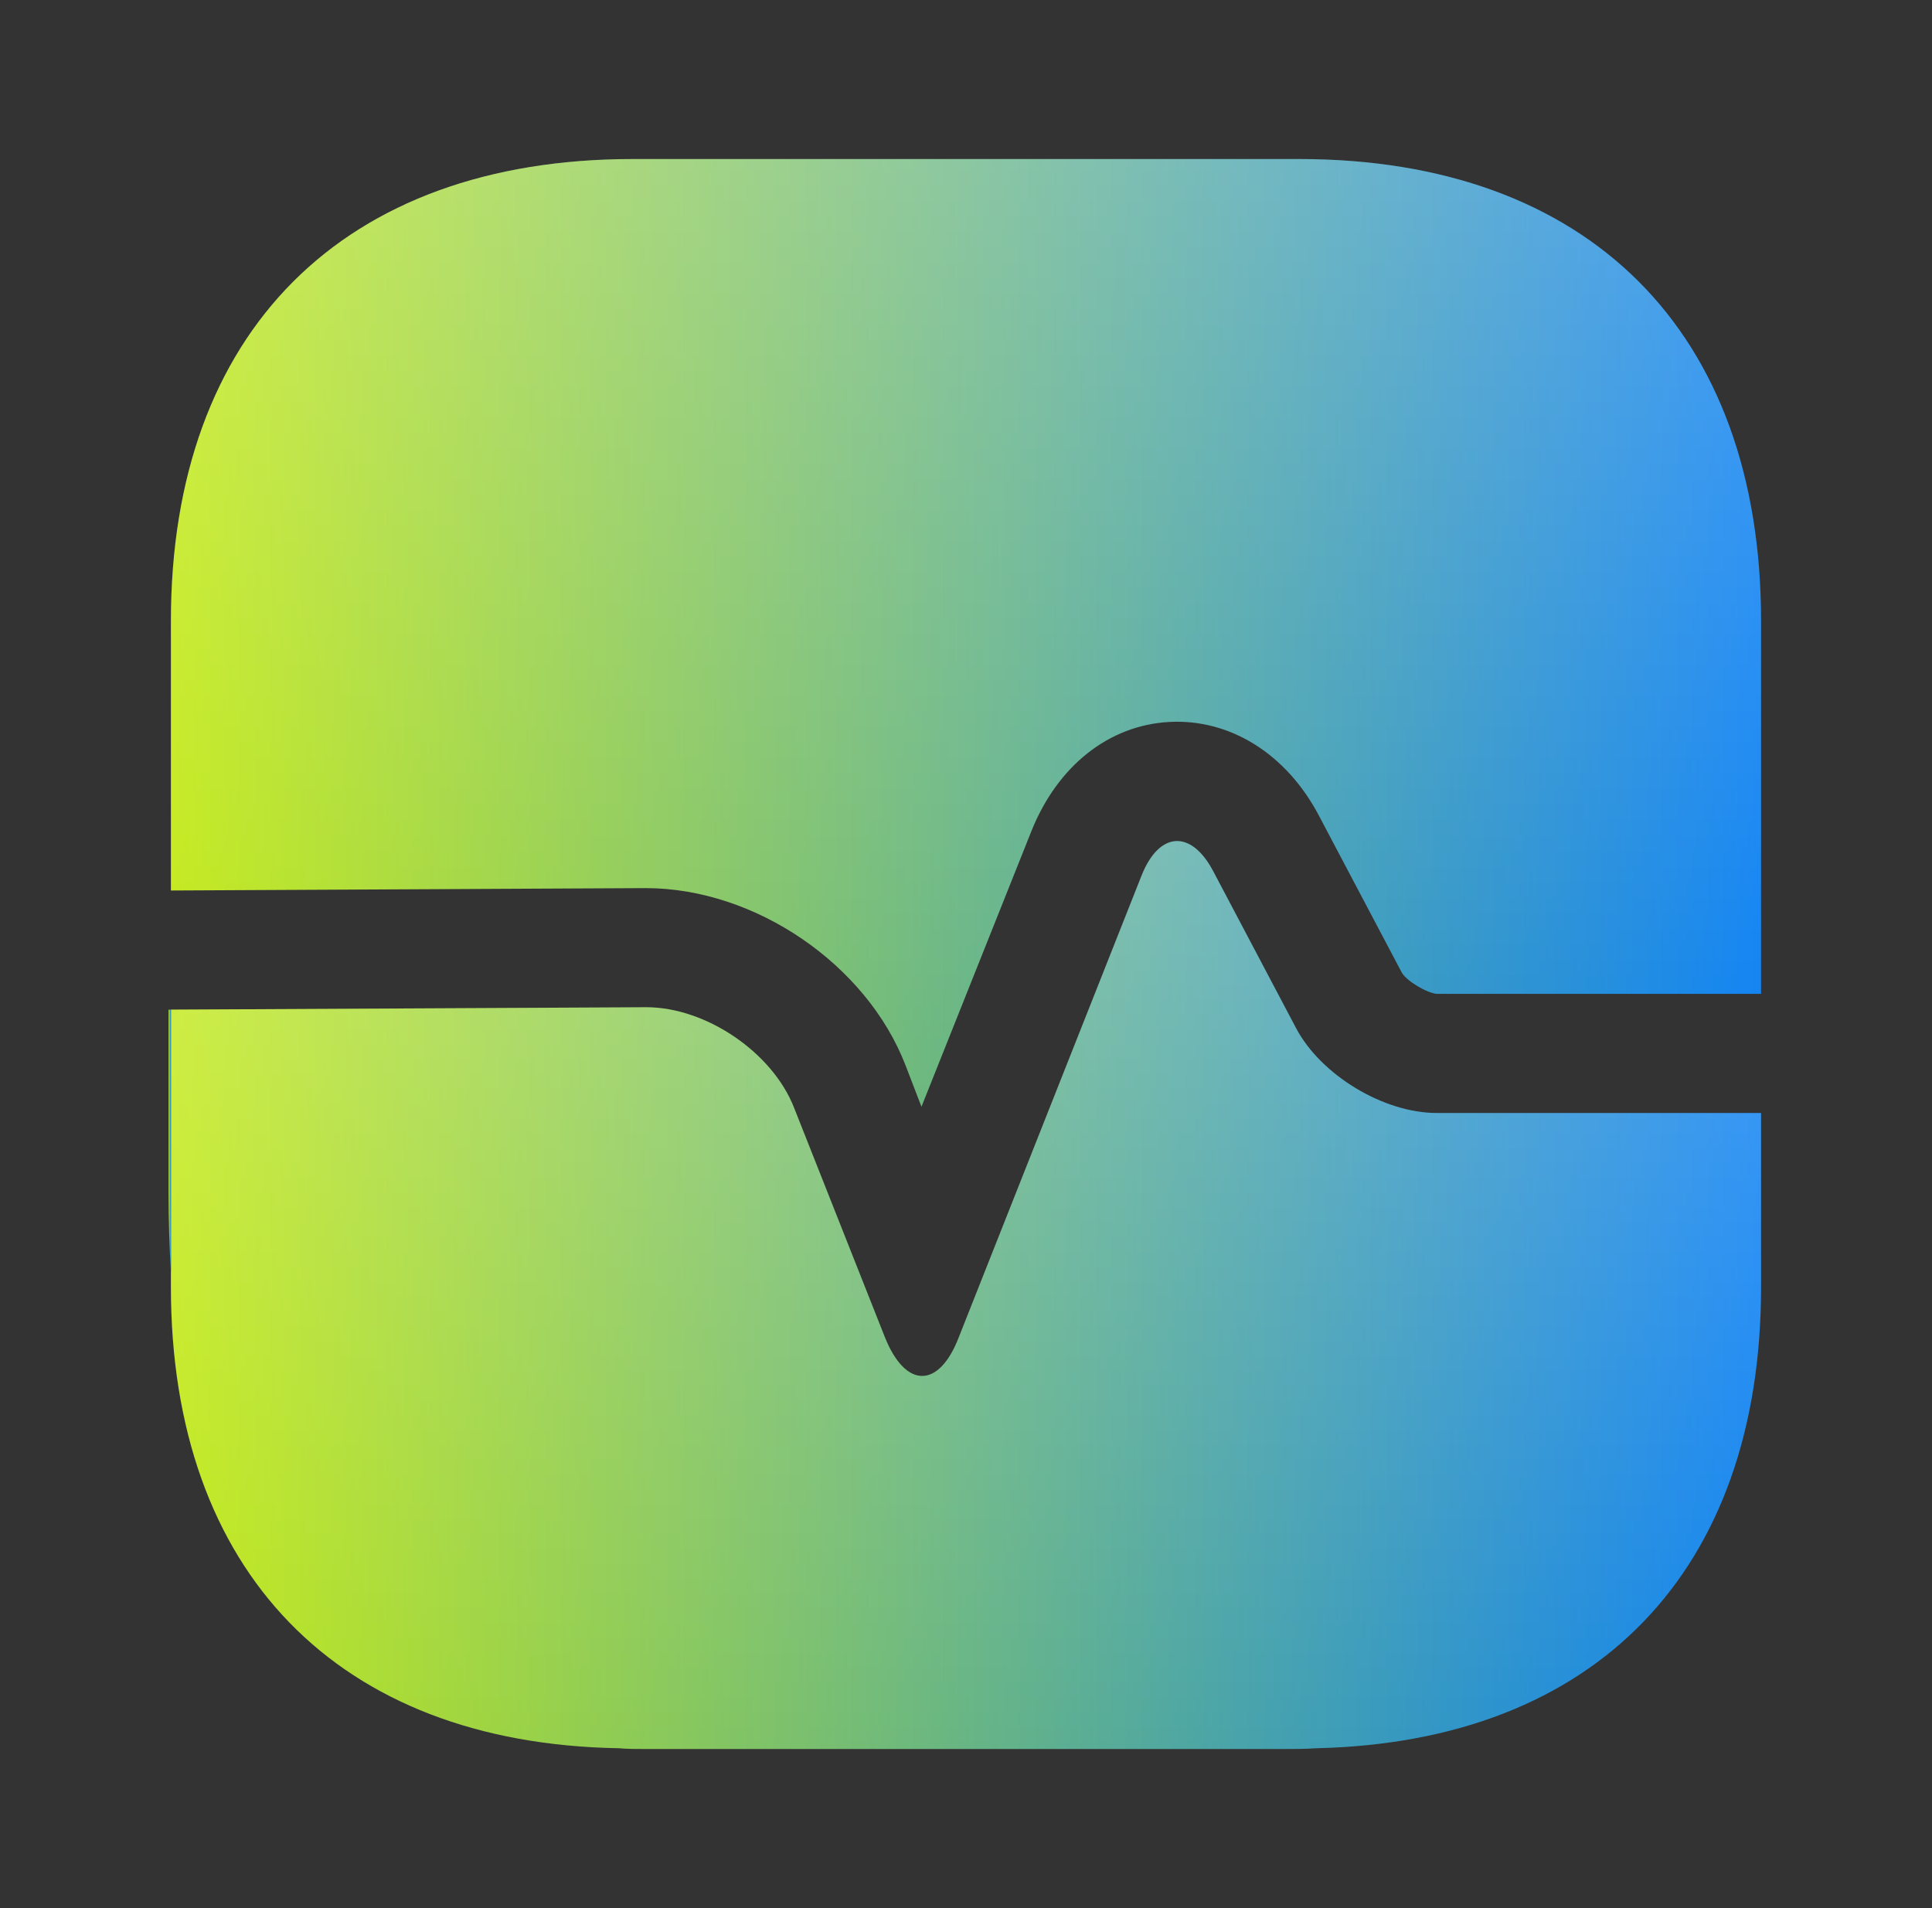
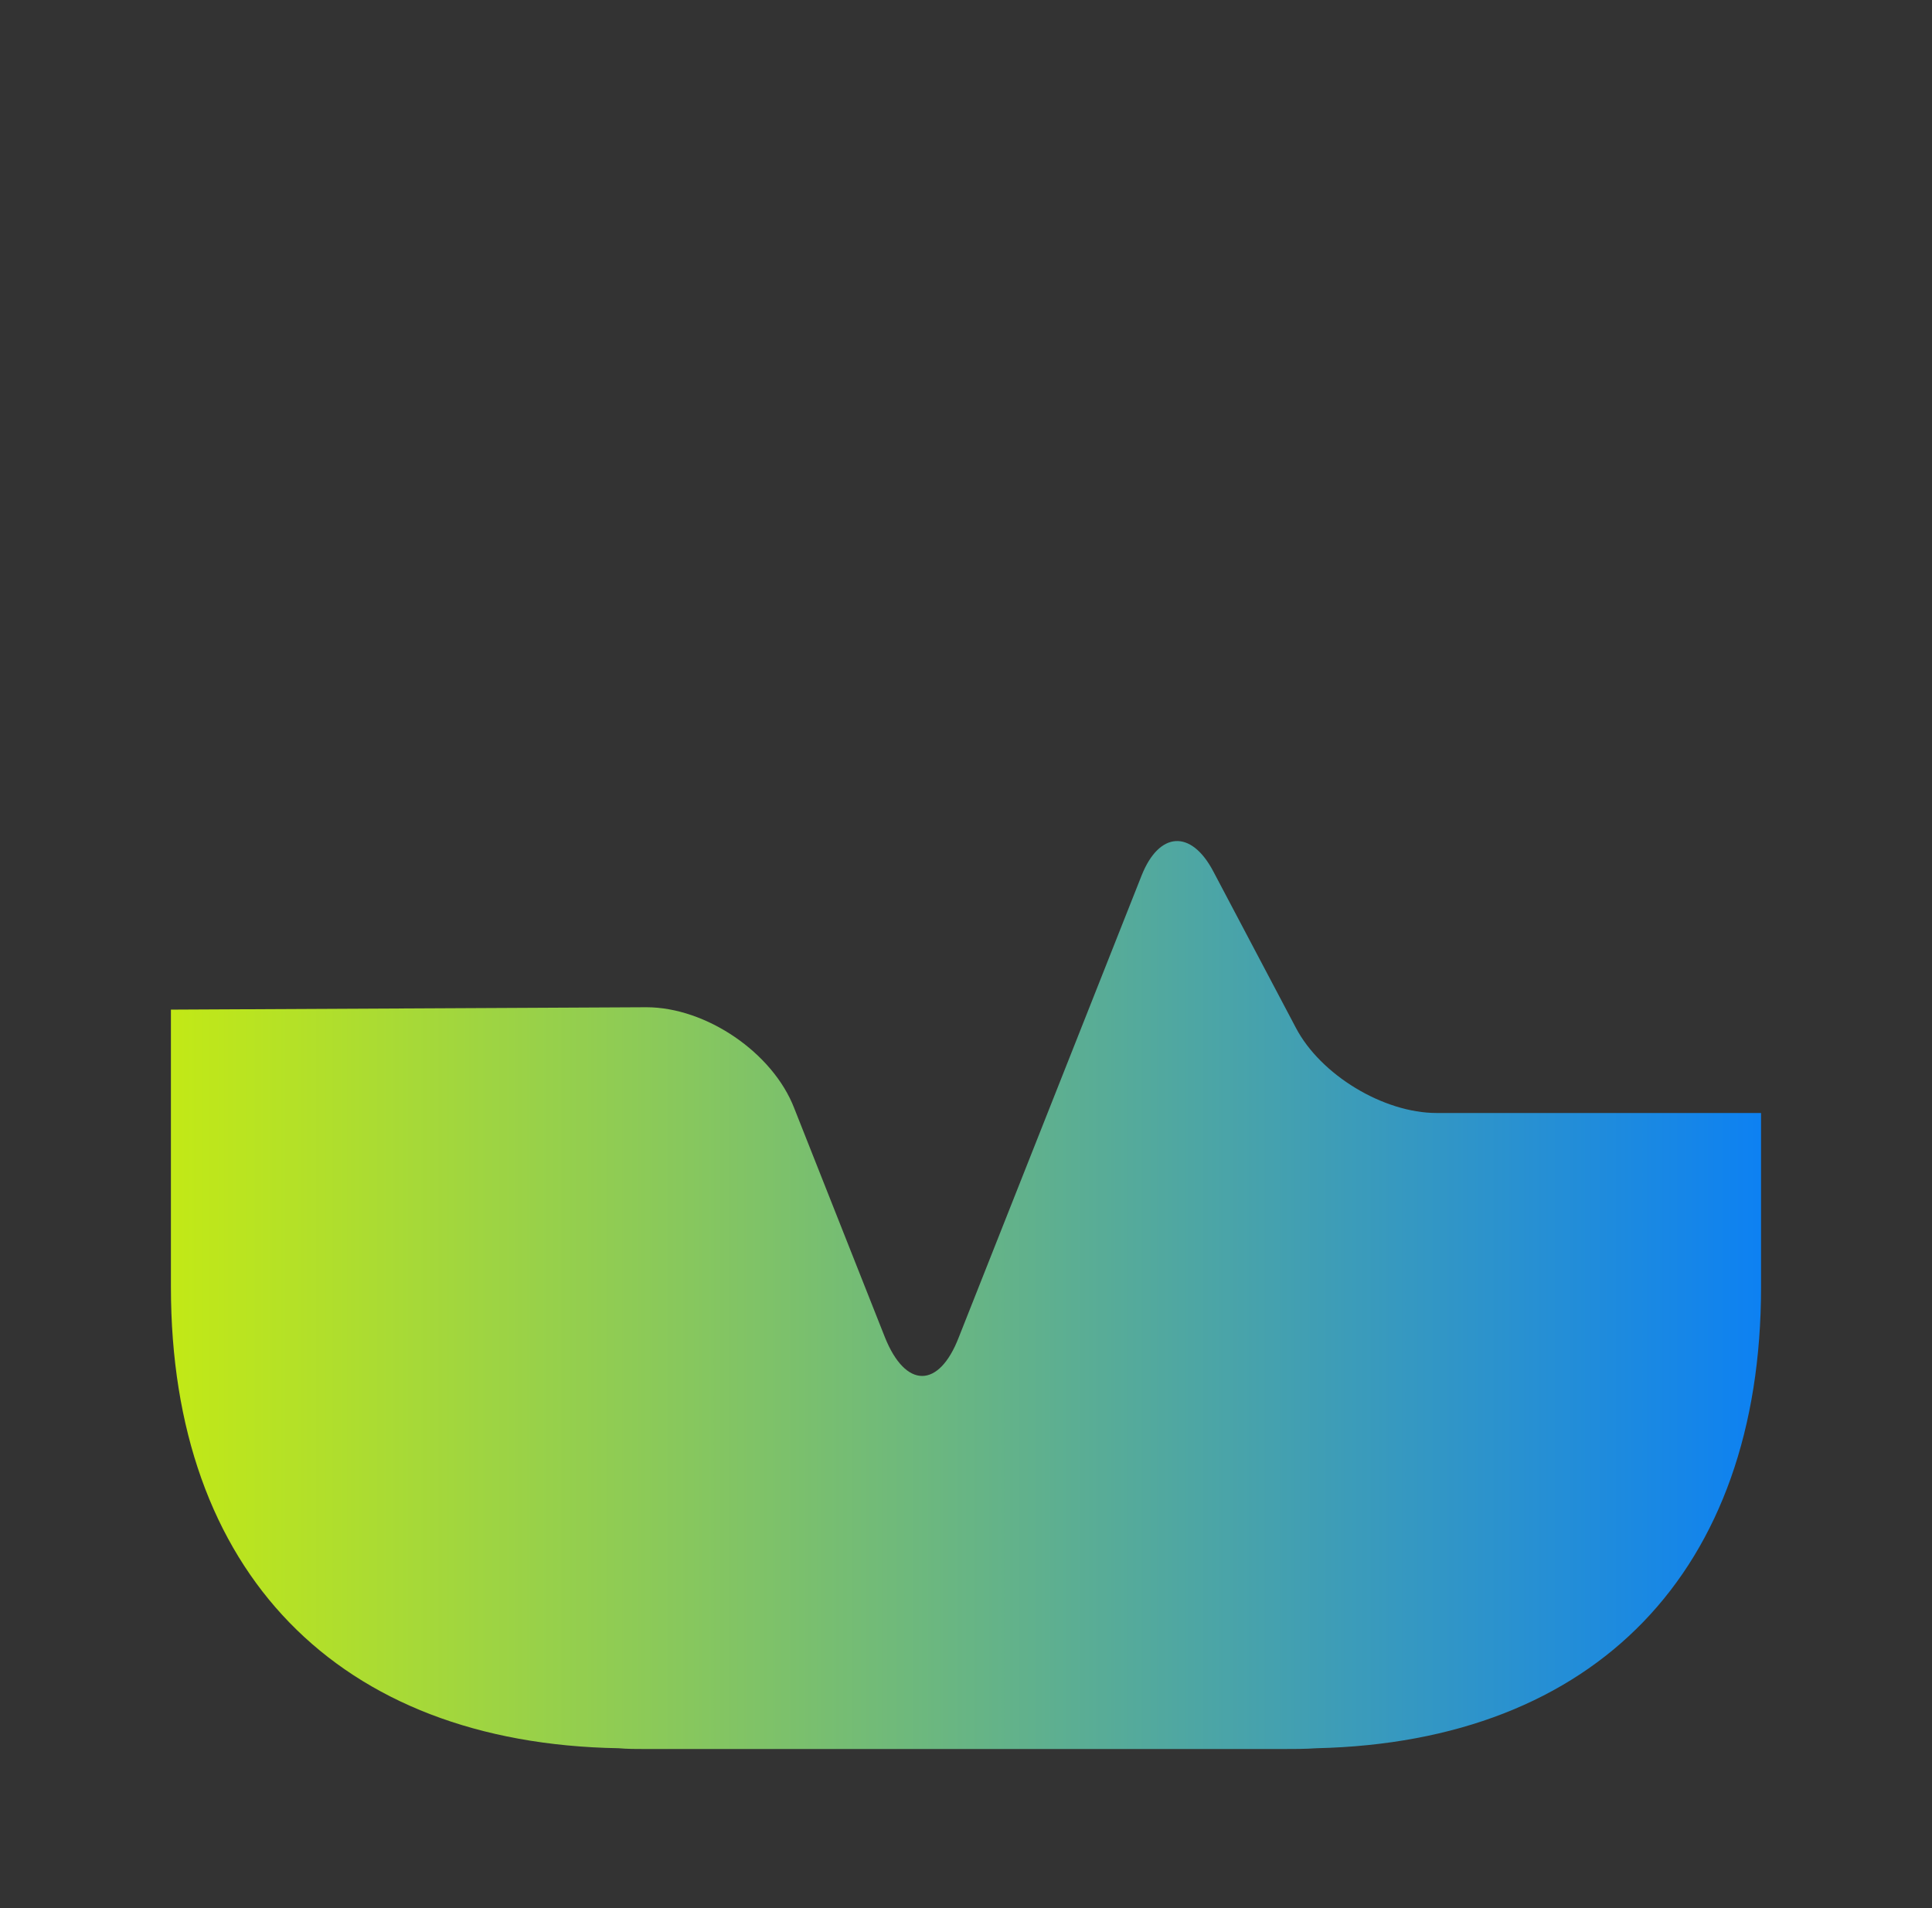
<svg xmlns="http://www.w3.org/2000/svg" width="81" height="80" viewBox="0 0 81 80" fill="none">
  <rect x="0" y="0" width="81" height="80" fill="#333333" stroke="none" />
-   <path d="M73.833 26.035V41.668H60.233C59.833 41.635 58.966 41.135 58.766 40.768L55.299 34.201C53.933 31.601 51.566 30.135 49.033 30.268C46.499 30.401 44.333 32.101 43.233 34.868L38.633 46.401L37.966 44.668C36.333 40.435 31.666 37.235 27.066 37.235L7.166 37.335V26.035C7.166 13.901 14.399 6.668 26.533 6.668H54.466C66.599 6.668 73.833 13.901 73.833 26.035Z" fill="url(#paint0_linear_1404_6061)" />
-   <path d="M73.833 26.035V41.668H60.233C59.833 41.635 58.966 41.135 58.766 40.768L55.299 34.201C53.933 31.601 51.566 30.135 49.033 30.268C46.499 30.401 44.333 32.101 43.233 34.868L38.633 46.401L37.966 44.668C36.333 40.435 31.666 37.235 27.066 37.235L7.166 37.335V26.035C7.166 13.901 14.399 6.668 26.533 6.668H54.466C66.599 6.668 73.833 13.901 73.833 26.035Z" fill="url(#paint1_linear_1404_6061)" fill-opacity="0.24" />
  <path d="M73.833 53.964V46.664H60.233C57.999 46.664 55.366 45.064 54.333 43.097L50.866 36.53C49.933 34.764 48.599 34.864 47.866 36.697L40.199 56.064C39.366 58.23 37.966 58.23 37.099 56.064L33.299 46.464C32.399 44.13 29.599 42.23 27.099 42.23L7.166 42.33V53.964C7.166 65.897 14.166 73.097 25.933 73.297C26.299 73.33 26.699 73.33 27.066 73.33H53.733C54.233 73.33 54.733 73.33 55.199 73.297C66.899 73.03 73.833 65.864 73.833 53.964Z" fill="url(#paint2_linear_1404_6061)" />
-   <path d="M73.833 53.964V46.664H60.233C57.999 46.664 55.366 45.064 54.333 43.097L50.866 36.53C49.933 34.764 48.599 34.864 47.866 36.697L40.199 56.064C39.366 58.23 37.966 58.23 37.099 56.064L33.299 46.464C32.399 44.13 29.599 42.23 27.099 42.23L7.166 42.33V53.964C7.166 65.897 14.166 73.097 25.933 73.297C26.299 73.33 26.699 73.33 27.066 73.33H53.733C54.233 73.33 54.733 73.33 55.199 73.297C66.899 73.03 73.833 65.864 73.833 53.964Z" fill="url(#paint3_linear_1404_6061)" fill-opacity="0.24" />
-   <path d="M7.168 42.332V53.365C7.102 52.299 7.068 51.165 7.068 49.999V42.332H7.168Z" fill="url(#paint4_linear_1404_6061)" />
  <defs>
    <linearGradient id="paint0_linear_1404_6061" x1="7.166" y1="26.535" x2="73.833" y2="26.535" gradientUnits="userSpaceOnUse">
      <stop stop-color="#C2E916" />
      <stop offset="1" stop-color="#0D81F2" />
    </linearGradient>
    <linearGradient id="paint1_linear_1404_6061" x1="40.498" y1="6.668" x2="40.498" y2="46.401" gradientUnits="userSpaceOnUse">
      <stop stop-color="white" />
      <stop offset="1" stop-color="white" stop-opacity="0" />
    </linearGradient>
    <linearGradient id="paint2_linear_1404_6061" x1="7.166" y1="54.296" x2="73.833" y2="54.296" gradientUnits="userSpaceOnUse">
      <stop stop-color="#C2E916" />
      <stop offset="1" stop-color="#0D81F2" />
    </linearGradient>
    <linearGradient id="paint3_linear_1404_6061" x1="40.498" y1="35.262" x2="40.498" y2="73.33" gradientUnits="userSpaceOnUse">
      <stop stop-color="white" />
      <stop offset="1" stop-color="white" stop-opacity="0" />
    </linearGradient>
    <linearGradient id="paint4_linear_1404_6061" x1="7.068" y1="47.849" x2="7.168" y2="47.849" gradientUnits="userSpaceOnUse">
      <stop stop-color="#C2E916" />
      <stop offset="1" stop-color="#0D81F2" />
    </linearGradient>
  </defs>
</svg>